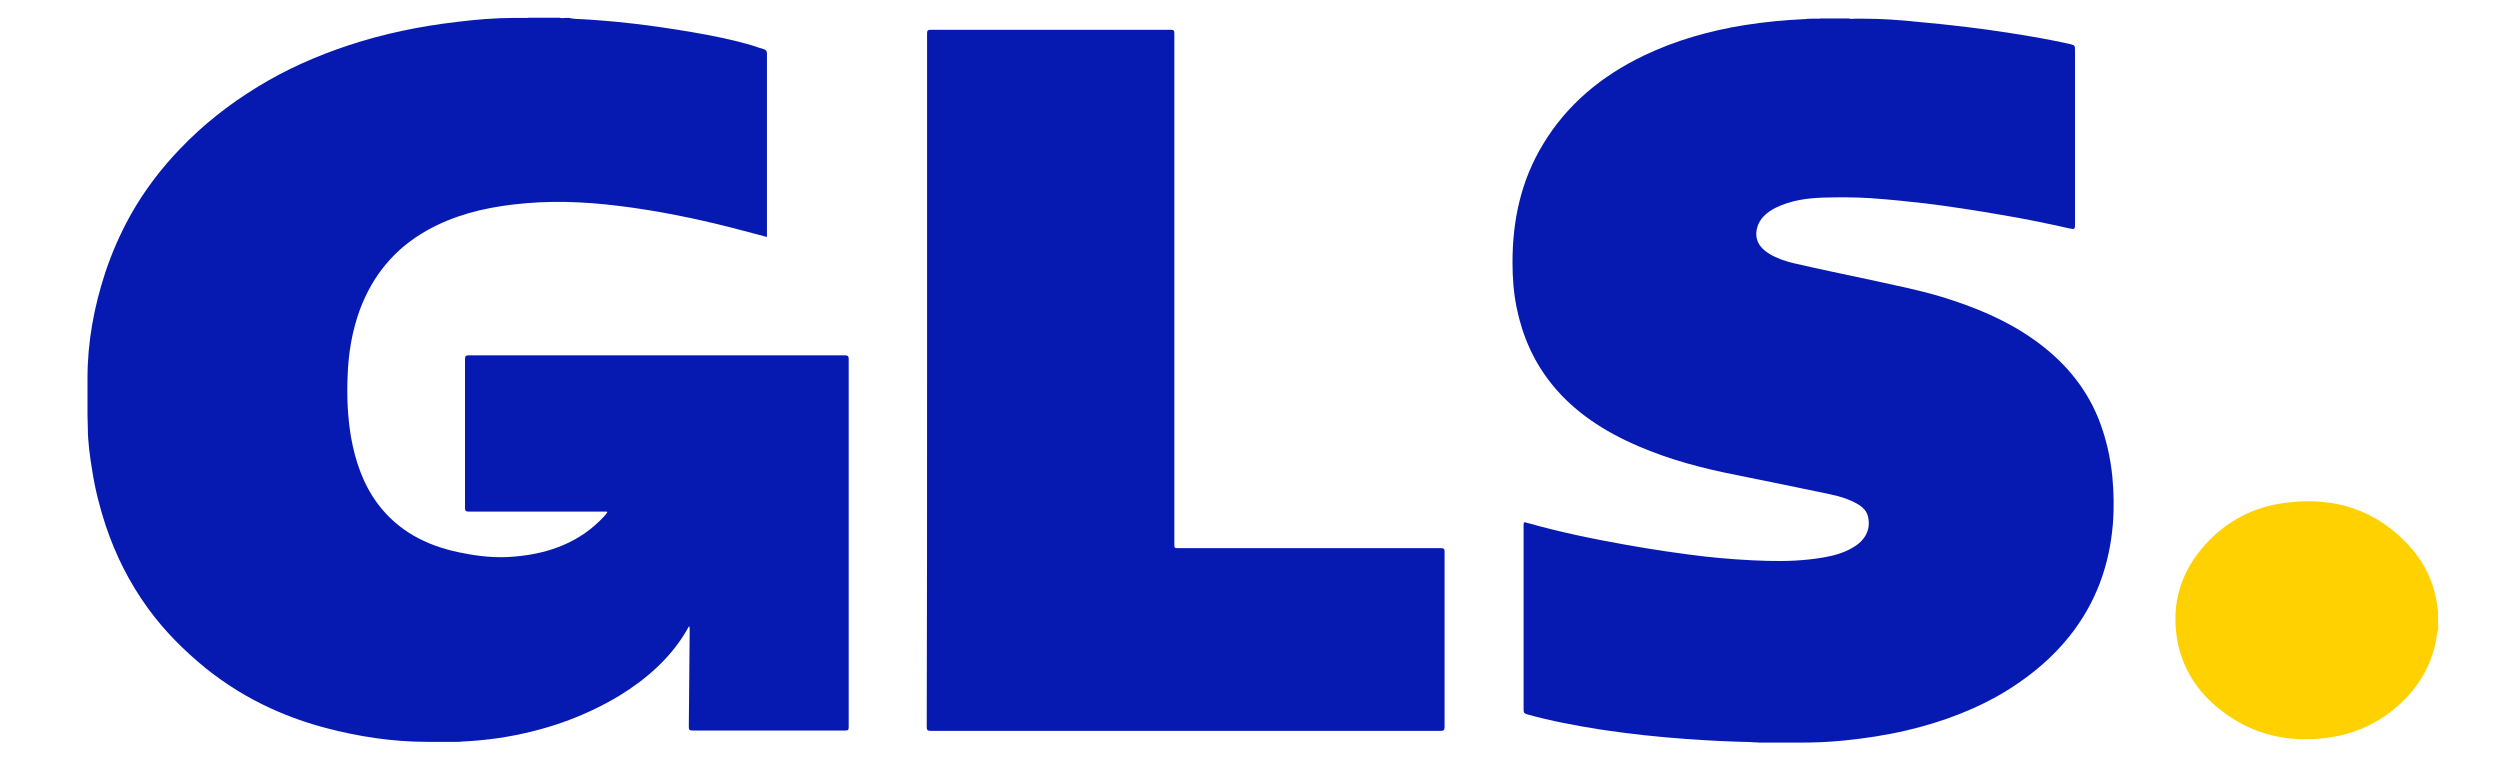
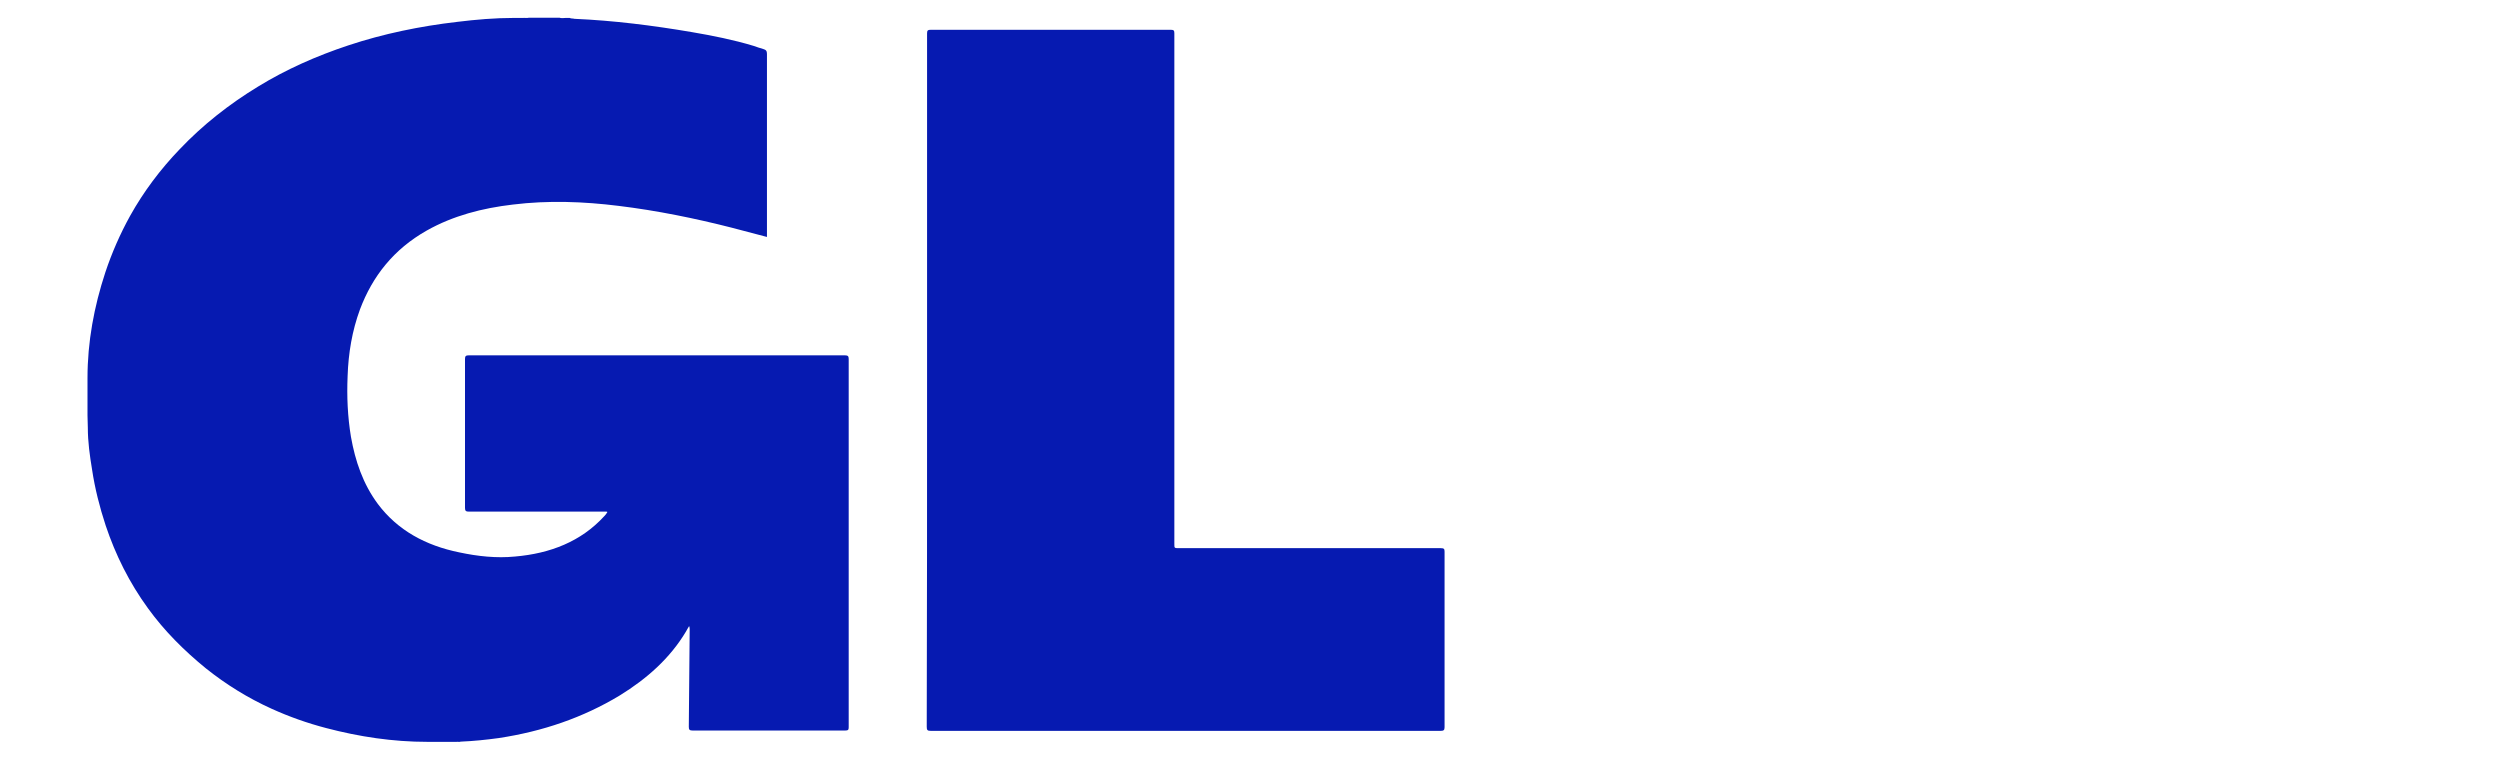
<svg xmlns="http://www.w3.org/2000/svg" width="23" height="7" viewBox="0 0 23 7" fill="none">
  <g clip-path="url(#clip0_38730_61776)">
    <path d="M5.283 0.173C5.647 0.189 6.004 0.234 6.363 0.295C6.556 0.328 6.748 0.366 6.936 0.423C6.964 0.432 6.993 0.444 7.022 0.451C7.048 0.458 7.056 0.47 7.056 0.496C7.056 1.025 7.056 1.556 7.056 2.085C7.056 2.116 7.056 2.147 7.056 2.18C6.946 2.152 6.839 2.123 6.733 2.095C6.392 2.008 6.043 1.937 5.691 1.894C5.369 1.854 5.043 1.842 4.718 1.882C4.437 1.915 4.169 1.984 3.926 2.121C3.622 2.293 3.427 2.541 3.312 2.846C3.239 3.044 3.205 3.25 3.198 3.46C3.19 3.647 3.198 3.833 3.229 4.02C3.268 4.239 3.338 4.45 3.476 4.636C3.658 4.879 3.916 5.019 4.226 5.082C4.395 5.118 4.567 5.137 4.739 5.12C5.061 5.092 5.345 4.983 5.559 4.749C5.569 4.74 5.577 4.728 5.585 4.716C5.587 4.714 5.587 4.712 5.587 4.709C5.577 4.705 5.564 4.707 5.553 4.707C5.142 4.707 4.728 4.707 4.317 4.707C4.288 4.707 4.278 4.702 4.278 4.674C4.278 4.216 4.278 3.76 4.278 3.302C4.278 3.276 4.286 3.269 4.314 3.269C5.468 3.269 6.618 3.269 7.771 3.269C7.8 3.269 7.808 3.276 7.808 3.302C7.808 4.431 7.808 5.562 7.808 6.691C7.808 6.714 7.803 6.721 7.774 6.721C7.308 6.721 6.842 6.721 6.374 6.721C6.342 6.721 6.337 6.712 6.337 6.686C6.34 6.388 6.342 6.091 6.345 5.793C6.345 5.784 6.345 5.772 6.34 5.76C6.329 5.777 6.321 5.793 6.311 5.81C6.165 6.055 5.952 6.244 5.702 6.398C5.363 6.603 4.991 6.729 4.59 6.79C4.473 6.806 4.359 6.818 4.239 6.823C4.226 6.828 4.213 6.823 4.2 6.825C4.174 6.825 4.148 6.825 4.122 6.825C4.106 6.825 4.09 6.825 4.077 6.825C4.046 6.825 4.012 6.825 3.981 6.825C3.966 6.825 3.95 6.825 3.932 6.825C3.614 6.825 3.304 6.778 3 6.698C2.828 6.653 2.661 6.594 2.5 6.521C2.281 6.422 2.078 6.296 1.893 6.148C1.693 5.985 1.511 5.803 1.362 5.597C1.19 5.361 1.063 5.106 0.972 4.834C0.917 4.667 0.873 4.494 0.847 4.32C0.826 4.192 0.808 4.065 0.808 3.935C0.808 3.897 0.805 3.859 0.805 3.821C0.805 3.807 0.805 3.793 0.805 3.776C0.805 3.748 0.805 3.722 0.805 3.694C0.805 3.663 0.805 3.63 0.805 3.599C0.805 3.573 0.805 3.547 0.805 3.521C0.805 3.507 0.805 3.493 0.805 3.477C0.805 3.146 0.865 2.822 0.969 2.506C1.029 2.326 1.105 2.152 1.198 1.984C1.321 1.764 1.474 1.559 1.654 1.372C1.865 1.15 2.107 0.959 2.375 0.796C2.633 0.638 2.911 0.515 3.203 0.418C3.528 0.31 3.864 0.241 4.208 0.201C4.379 0.18 4.554 0.165 4.726 0.165C4.739 0.165 4.749 0.165 4.762 0.165C4.778 0.165 4.793 0.165 4.809 0.165C4.827 0.163 4.848 0.168 4.866 0.163C4.96 0.163 5.054 0.163 5.147 0.163C5.166 0.17 5.186 0.165 5.205 0.165C5.218 0.165 5.231 0.165 5.241 0.165C5.257 0.173 5.27 0.168 5.283 0.173Z" fill="#061AB1" />
-     <path d="M16.11 6.827C15.912 6.823 15.714 6.813 15.519 6.799C15.253 6.78 14.99 6.752 14.727 6.712C14.498 6.676 14.272 6.634 14.05 6.572C14.024 6.565 14.017 6.556 14.017 6.53C14.017 5.965 14.017 5.401 14.017 4.837C14.017 4.801 14.017 4.801 14.053 4.811C14.352 4.896 14.66 4.959 14.969 5.014C15.206 5.056 15.446 5.092 15.685 5.12C15.875 5.141 16.068 5.155 16.261 5.16C16.432 5.165 16.604 5.158 16.773 5.129C16.87 5.113 16.963 5.087 17.047 5.037C17.161 4.971 17.211 4.872 17.187 4.759C17.177 4.704 17.14 4.667 17.091 4.638C17.01 4.591 16.922 4.565 16.831 4.546C16.547 4.487 16.263 4.428 15.979 4.371C15.667 4.31 15.362 4.23 15.071 4.104C14.758 3.97 14.482 3.79 14.277 3.535C14.108 3.325 14.006 3.089 13.954 2.834C13.925 2.695 13.915 2.555 13.915 2.414C13.915 2.031 13.991 1.665 14.196 1.327C14.412 0.968 14.727 0.701 15.126 0.51C15.417 0.371 15.727 0.283 16.05 0.231C16.237 0.201 16.427 0.184 16.617 0.175C16.63 0.17 16.643 0.175 16.654 0.172C16.667 0.172 16.682 0.172 16.695 0.172C16.713 0.17 16.729 0.175 16.747 0.17C16.836 0.17 16.922 0.17 17.01 0.17C17.029 0.177 17.049 0.172 17.068 0.172C17.081 0.172 17.096 0.172 17.109 0.172C17.122 0.172 17.133 0.172 17.146 0.172C17.312 0.172 17.479 0.184 17.643 0.201C17.929 0.227 18.216 0.26 18.499 0.305C18.679 0.333 18.859 0.364 19.038 0.404C19.09 0.416 19.09 0.418 19.09 0.465C19.09 0.997 19.09 1.528 19.09 2.059C19.09 2.062 19.09 2.064 19.09 2.069C19.09 2.109 19.085 2.111 19.041 2.102C18.833 2.055 18.624 2.012 18.413 1.977C18.177 1.936 17.94 1.899 17.703 1.87C17.539 1.851 17.375 1.835 17.208 1.823C17.065 1.814 16.919 1.814 16.773 1.818C16.622 1.823 16.474 1.844 16.339 1.91C16.253 1.953 16.185 2.012 16.164 2.102C16.141 2.199 16.183 2.279 16.279 2.336C16.349 2.378 16.427 2.404 16.508 2.423C16.742 2.477 16.976 2.525 17.213 2.576C17.429 2.624 17.648 2.666 17.859 2.73C18.161 2.822 18.45 2.94 18.705 3.12C18.978 3.311 19.184 3.552 19.304 3.847C19.374 4.022 19.416 4.204 19.434 4.39C19.447 4.532 19.45 4.674 19.439 4.815C19.408 5.196 19.285 5.547 19.036 5.857C18.885 6.046 18.7 6.202 18.491 6.336C18.203 6.518 17.882 6.639 17.544 6.719C17.351 6.764 17.156 6.794 16.961 6.813C16.826 6.827 16.69 6.832 16.557 6.832C16.539 6.832 16.521 6.832 16.503 6.832C16.466 6.832 16.43 6.832 16.393 6.832C16.37 6.832 16.346 6.832 16.323 6.832C16.276 6.832 16.229 6.832 16.183 6.832C16.156 6.827 16.133 6.832 16.11 6.827Z" fill="#061AB1" />
-     <path d="M22.43 5.796C22.415 5.834 22.415 5.876 22.407 5.916C22.36 6.124 22.261 6.304 22.1 6.457C21.907 6.644 21.67 6.757 21.392 6.79C21.006 6.837 20.668 6.738 20.384 6.495C20.191 6.33 20.072 6.124 20.03 5.886C19.973 5.55 20.064 5.248 20.306 4.991C20.493 4.792 20.73 4.665 21.017 4.627C21.48 4.563 21.868 4.695 22.167 5.024C22.323 5.196 22.407 5.397 22.428 5.619C22.433 5.635 22.428 5.652 22.43 5.671C22.43 5.692 22.43 5.713 22.43 5.737C22.433 5.751 22.428 5.765 22.433 5.779C22.43 5.784 22.43 5.791 22.43 5.796Z" fill="#FFD101" />
    <path d="M8.529 3.498C8.529 2.435 8.529 1.37 8.529 0.307C8.529 0.279 8.537 0.274 8.565 0.274C9.3 0.274 10.036 0.274 10.77 0.274C10.799 0.274 10.804 0.281 10.804 0.307C10.804 1.873 10.804 3.439 10.804 5.005C10.804 5.043 10.804 5.043 10.846 5.043C11.648 5.043 12.452 5.043 13.254 5.043C13.285 5.043 13.29 5.05 13.29 5.076C13.29 5.614 13.29 6.153 13.29 6.691C13.29 6.719 13.28 6.724 13.251 6.724C11.689 6.724 10.127 6.724 8.565 6.724C8.532 6.724 8.526 6.717 8.526 6.686C8.529 5.624 8.529 4.561 8.529 3.498Z" fill="#061AB1" />
  </g>
  <defs>
    <clipPath id="clip0_38730_61776">
      <rect width="22" height="7" fill="white" transform="translate(0.618)" />
    </clipPath>
  </defs>
</svg>